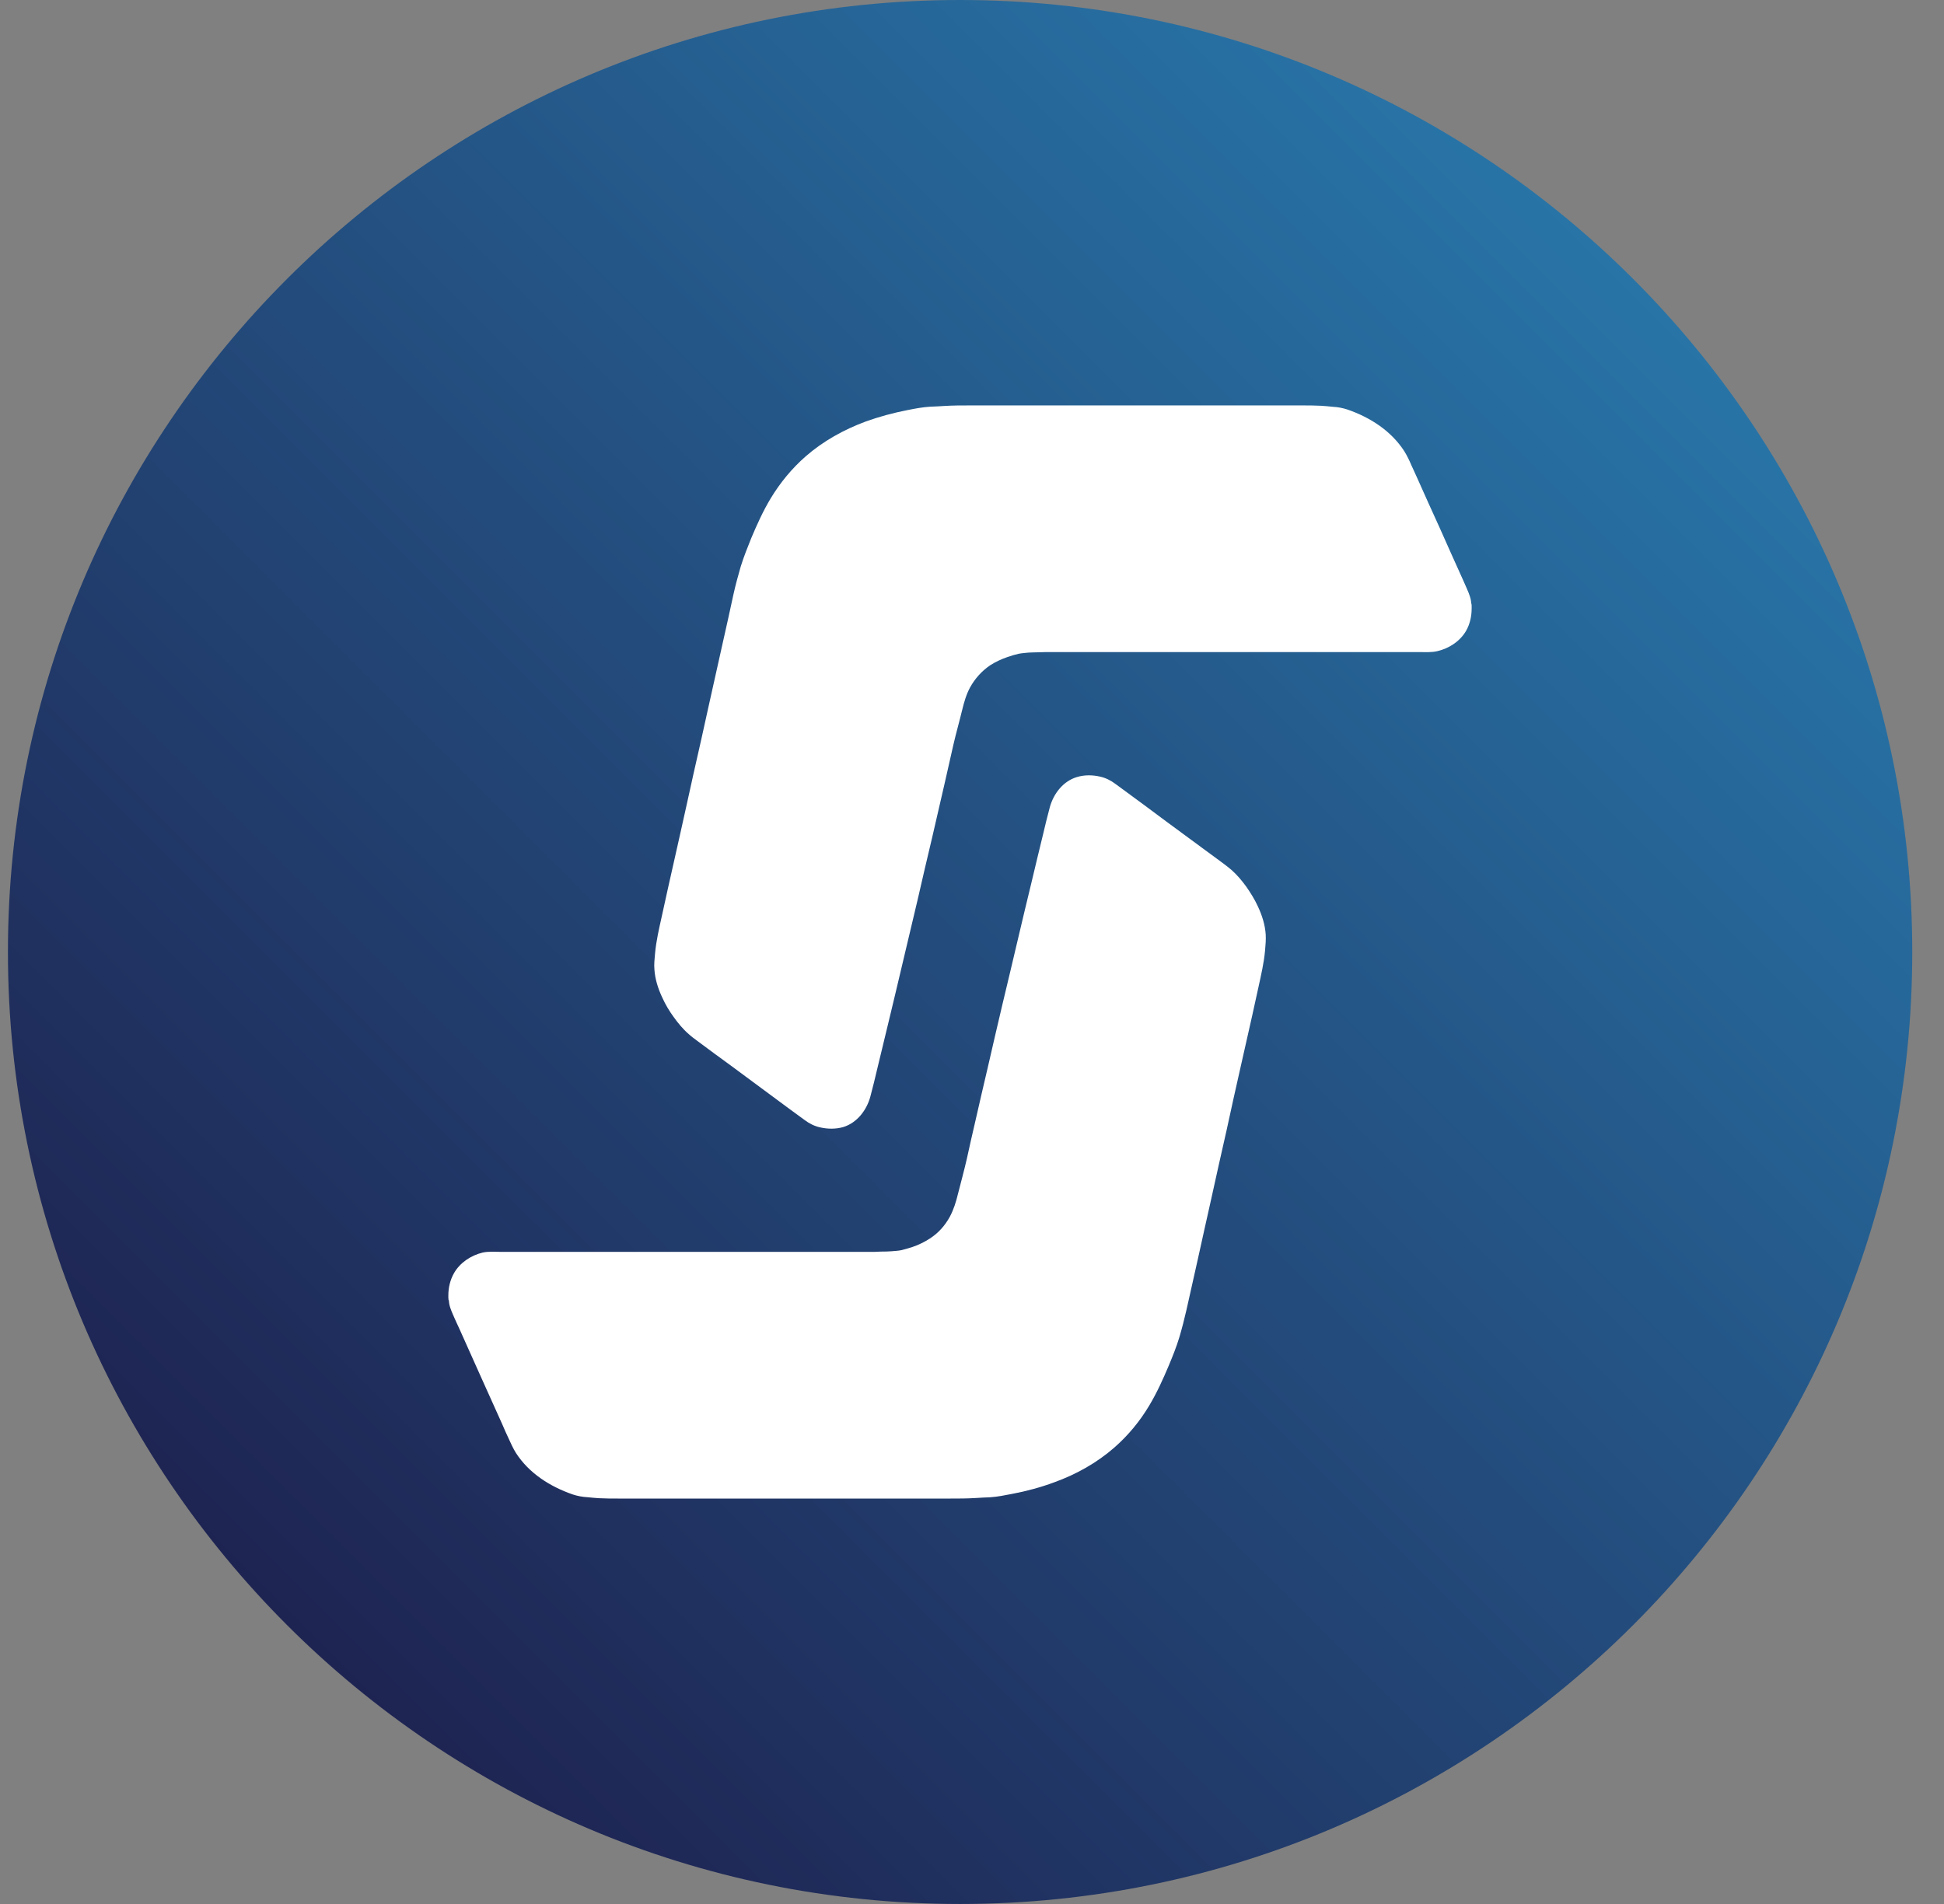
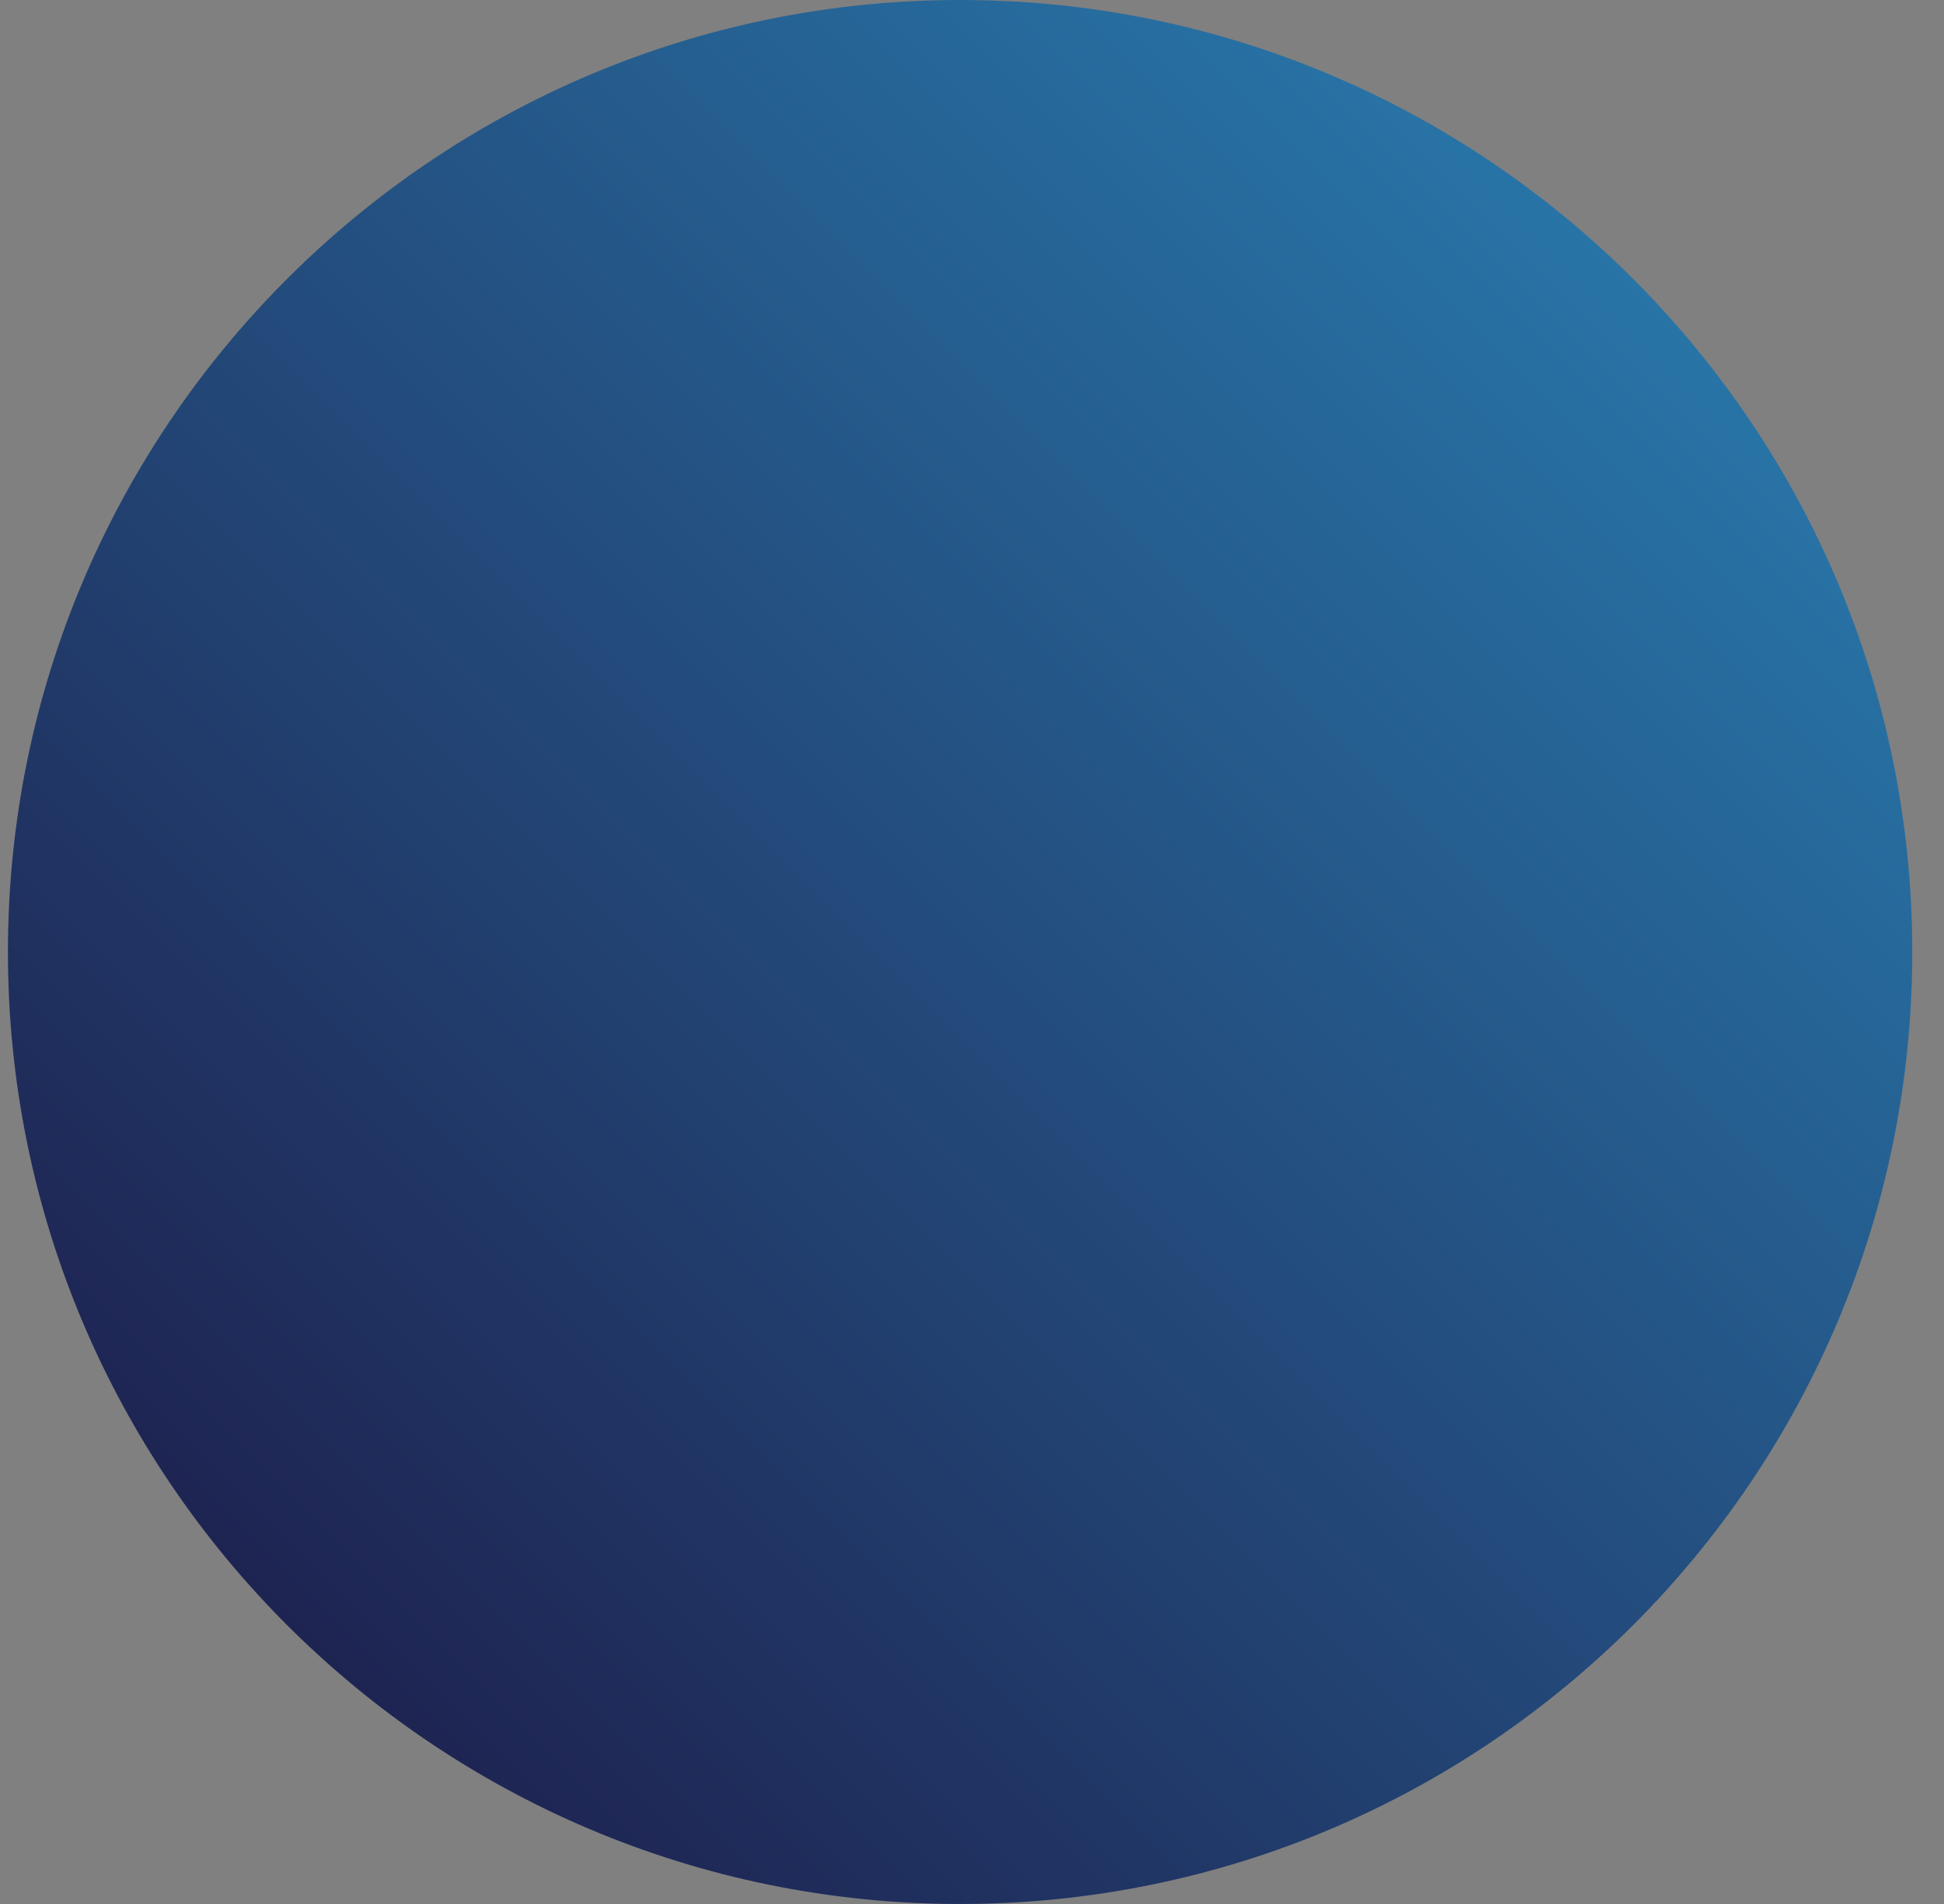
<svg xmlns="http://www.w3.org/2000/svg" width="49" height="48" viewBox="0 0 49 48" fill="none">
  <rect x="0" y="0" width="49" height="48" fill="#808080" stroke="none" />
  <g id="Streaming">
    <path id="Vector" d="M24.2 0C37.444 0 48.2 10.755 48.2 24C48.2 37.245 37.444 48 24.2 48C10.955 48 0.2 37.245 0.2 24C0.2 10.755 10.955 0 24.2 0Z" fill="url(#paint0_linear_1409_3506)" />
-     <path id="Vector_2" d="M37.083 15.22C37.083 15.096 37.027 14.964 36.978 14.852C36.975 14.836 36.966 14.824 36.959 14.808C36.916 14.704 36.867 14.601 36.823 14.501C36.643 14.105 36.467 13.709 36.291 13.313C36.102 12.904 35.922 12.496 35.739 12.089C35.683 11.969 35.631 11.845 35.575 11.729C35.523 11.605 35.467 11.49 35.395 11.373C35.064 10.862 34.54 10.525 33.968 10.326C33.847 10.286 33.72 10.261 33.592 10.255C33.496 10.242 33.4 10.239 33.304 10.23C33.144 10.221 32.98 10.221 32.816 10.221H24.439C24.231 10.221 24.024 10.221 23.814 10.234C23.69 10.242 23.566 10.249 23.442 10.253C23.254 10.265 23.067 10.3 22.882 10.337C22.517 10.408 22.161 10.504 21.817 10.628C21.269 10.832 20.749 11.12 20.309 11.504C19.962 11.808 19.665 12.168 19.426 12.564C19.234 12.883 19.082 13.22 18.937 13.564C18.841 13.803 18.745 14.04 18.669 14.288C18.604 14.512 18.541 14.744 18.489 14.976C18.402 15.388 18.309 15.796 18.217 16.208C18.101 16.735 17.981 17.264 17.864 17.791C17.74 18.359 17.613 18.928 17.483 19.495C17.368 20.031 17.244 20.567 17.127 21.102C17.031 21.527 16.935 21.954 16.839 22.382C16.787 22.623 16.731 22.866 16.679 23.11C16.611 23.417 16.539 23.723 16.511 24.038C16.499 24.171 16.483 24.311 16.495 24.442C16.511 24.686 16.588 24.925 16.691 25.145C16.771 25.321 16.867 25.485 16.979 25.637C17.091 25.793 17.211 25.941 17.36 26.07C17.431 26.135 17.508 26.191 17.588 26.25C17.864 26.454 18.14 26.662 18.421 26.863C18.805 27.147 19.192 27.435 19.576 27.718C19.812 27.894 20.047 28.065 20.288 28.241C20.4 28.325 20.529 28.39 20.669 28.421C20.861 28.465 21.065 28.468 21.257 28.413C21.605 28.304 21.845 27.988 21.938 27.645C22.002 27.409 22.058 27.173 22.114 26.936C22.21 26.54 22.306 26.149 22.399 25.756C22.519 25.264 22.634 24.771 22.751 24.279C22.879 23.743 23.003 23.208 23.132 22.672C23.252 22.152 23.371 21.631 23.497 21.108C23.601 20.656 23.704 20.207 23.809 19.755C23.881 19.43 23.957 19.108 24.029 18.783C24.097 18.486 24.181 18.195 24.252 17.9C24.301 17.699 24.357 17.503 24.453 17.327C24.577 17.104 24.75 16.912 24.961 16.77C25.097 16.683 25.245 16.615 25.397 16.563C25.49 16.531 25.581 16.503 25.673 16.482C25.717 16.474 25.766 16.467 25.809 16.463C25.89 16.454 25.973 16.447 26.054 16.447C26.153 16.444 26.254 16.444 26.354 16.439H35.774C35.926 16.439 36.087 16.451 36.235 16.414C36.526 16.346 36.802 16.166 36.954 15.903C37.05 15.735 37.094 15.538 37.094 15.342V15.283C37.094 15.268 37.094 15.252 37.09 15.231C37.09 15.231 37.09 15.203 37.09 15.215" fill="white" />
-     <path id="Vector_3" d="M11.315 32.78C11.315 32.904 11.371 33.036 11.42 33.148C11.428 33.164 11.435 33.176 11.439 33.192C11.486 33.296 11.531 33.399 11.579 33.499C11.755 33.895 11.935 34.291 12.111 34.687L12.662 35.911C12.715 36.035 12.767 36.155 12.823 36.271C12.879 36.395 12.931 36.51 13.003 36.627C13.335 37.143 13.863 37.475 14.431 37.674C14.551 37.714 14.682 37.739 14.806 37.745C14.902 37.758 14.998 37.761 15.094 37.77C15.258 37.779 15.422 37.779 15.583 37.779H23.963C24.167 37.779 24.378 37.779 24.582 37.766C24.706 37.758 24.83 37.751 24.954 37.747C25.146 37.735 25.334 37.695 25.518 37.66C25.877 37.592 26.233 37.496 26.577 37.368C27.129 37.168 27.645 36.88 28.089 36.492C28.436 36.188 28.733 35.829 28.968 35.433C29.16 35.113 29.312 34.776 29.457 34.433C29.557 34.194 29.653 33.956 29.726 33.714C29.794 33.485 29.853 33.253 29.906 33.022C29.998 32.61 30.089 32.202 30.182 31.79C30.297 31.263 30.417 30.734 30.534 30.207C30.658 29.64 30.786 29.071 30.915 28.503C31.03 27.967 31.15 27.432 31.271 26.896C31.367 26.472 31.463 26.044 31.559 25.62C31.611 25.375 31.667 25.131 31.719 24.892C31.787 24.579 31.859 24.276 31.887 23.96C31.899 23.827 31.911 23.688 31.903 23.557C31.887 23.312 31.81 23.073 31.707 22.853C31.627 22.677 31.527 22.518 31.419 22.361C31.307 22.206 31.183 22.057 31.039 21.93C30.962 21.865 30.89 21.809 30.81 21.75C30.534 21.546 30.258 21.342 29.977 21.137C29.59 20.853 29.206 20.57 28.822 20.282C28.581 20.106 28.351 19.935 28.11 19.759C27.998 19.675 27.869 19.61 27.729 19.579C27.537 19.535 27.333 19.532 27.141 19.591C26.794 19.696 26.553 20.012 26.46 20.355C26.396 20.591 26.34 20.827 26.284 21.064C26.188 21.46 26.092 21.851 26 22.244C25.879 22.736 25.764 23.229 25.647 23.721C25.52 24.257 25.395 24.792 25.266 25.325C25.142 25.848 25.022 26.369 24.902 26.892C24.793 27.344 24.694 27.793 24.589 28.245C24.512 28.57 24.441 28.892 24.369 29.217C24.301 29.514 24.221 29.805 24.146 30.1C24.099 30.296 24.038 30.493 23.942 30.673C23.821 30.896 23.65 31.088 23.437 31.224C23.301 31.312 23.153 31.385 23.001 31.436C22.908 31.467 22.817 31.491 22.725 31.516C22.681 31.525 22.633 31.532 22.589 31.535C22.509 31.544 22.425 31.547 22.345 31.551C22.245 31.551 22.144 31.554 22.044 31.56H12.624C12.472 31.56 12.312 31.544 12.16 31.579C11.872 31.65 11.596 31.83 11.444 32.095C11.348 32.263 11.301 32.46 11.301 32.652V32.712C11.301 32.727 11.305 32.743 11.305 32.764C11.305 32.767 11.308 32.792 11.308 32.78" fill="white" />
  </g>
  <defs>
    <linearGradient id="paint0_linear_1409_3506" x1="7.234" y1="40.969" x2="41.166" y2="7.034" gradientUnits="userSpaceOnUse">
      <stop stop-color="#1E2452" />
      <stop offset="1" stop-color="#2874A7" />
    </linearGradient>
  </defs>
</svg>